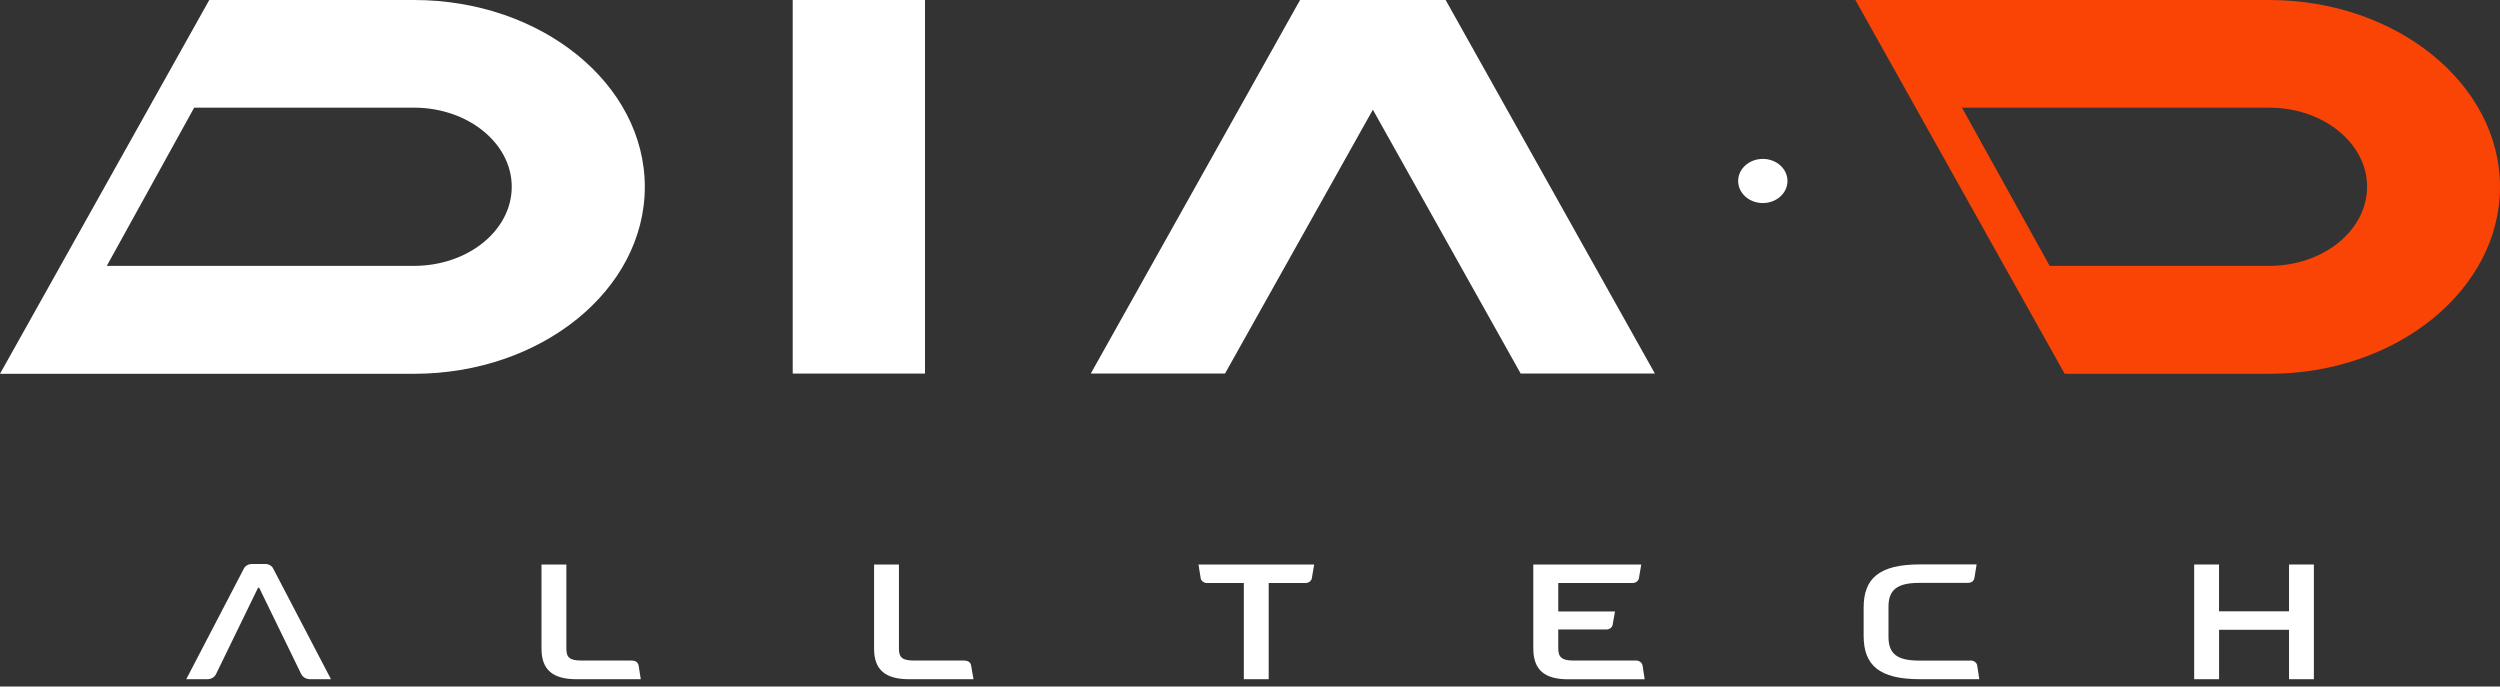
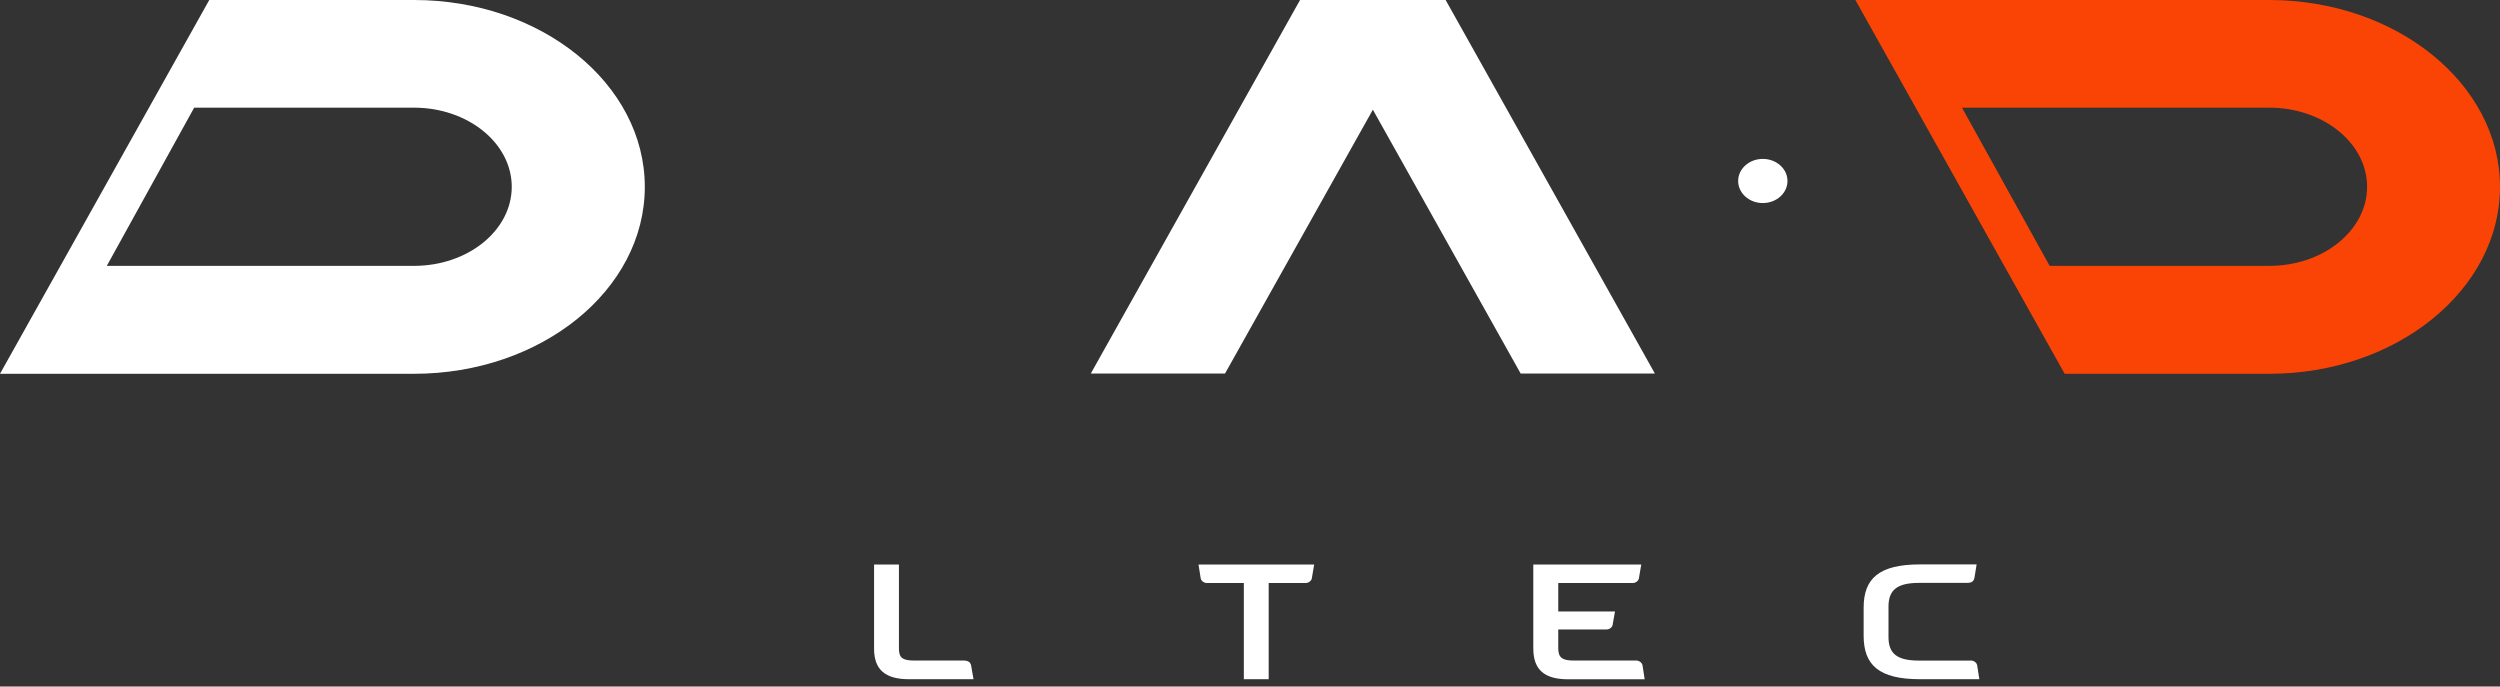
<svg xmlns="http://www.w3.org/2000/svg" width="335" height="92" viewBox="0 0 335 92" fill="none">
  <rect x="0" y="0" width="335" height="92" fill="#333333" stroke="none" />
-   <path d="M85.864 91.013H77.213C74.051 91.013 72.562 89.72 72.562 86.936V75.643H75.892V86.913C75.892 88.142 76.38 88.514 77.948 88.514H84.563C85.214 88.514 85.519 88.753 85.591 89.277L85.864 91.013Z" fill="white" />
  <path d="M130.448 91.013H121.777C118.616 91.013 117.126 89.72 117.126 86.936V75.643H120.457V86.913C120.457 88.142 120.945 88.514 122.512 88.514H129.121C129.772 88.514 130.078 88.753 130.149 89.277L130.448 91.013Z" fill="white" />
  <path d="M160.598 75.643H176.099L175.807 77.355C175.804 77.469 175.774 77.58 175.719 77.682C175.663 77.784 175.584 77.874 175.487 77.947C175.39 78.019 175.276 78.072 175.154 78.101C175.032 78.131 174.904 78.137 174.779 78.118H170.004V91.013H166.674V78.118H161.899C161.774 78.137 161.647 78.131 161.525 78.101C161.402 78.072 161.289 78.019 161.191 77.947C161.094 77.874 161.015 77.784 160.96 77.682C160.905 77.58 160.875 77.469 160.872 77.355L160.598 75.643Z" fill="white" />
  <path d="M219.929 75.643L219.636 77.355C219.633 77.469 219.603 77.58 219.548 77.682C219.493 77.784 219.414 77.874 219.317 77.947C219.219 78.019 219.106 78.072 218.983 78.101C218.861 78.131 218.734 78.137 218.609 78.118H208.806V81.933H216.41L216.117 83.581C216.116 83.693 216.088 83.803 216.035 83.904C215.982 84.005 215.905 84.095 215.81 84.167C215.716 84.239 215.604 84.293 215.484 84.323C215.365 84.354 215.239 84.361 215.116 84.344H208.806V86.866C208.806 88.095 209.32 88.514 210.861 88.514H219.084C219.208 88.498 219.336 88.505 219.457 88.535C219.579 88.566 219.692 88.619 219.79 88.691C219.887 88.762 219.967 88.852 220.023 88.953C220.08 89.054 220.112 89.164 220.118 89.277L220.384 91.025H210.139C206.926 91.025 205.462 89.732 205.462 86.878V75.643H219.929Z" fill="white" />
  <path d="M265.229 91.013H257.273C251.79 91.013 249.728 89.126 249.728 85.189V81.421C249.728 77.519 251.79 75.632 257.273 75.632H264.865L264.591 77.344C264.494 77.926 264.201 78.107 263.564 78.107H257.176C254.262 78.107 253.058 79.009 253.058 81.287V85.364C253.058 87.641 254.262 88.52 257.176 88.52H263.934C264.059 88.502 264.187 88.508 264.309 88.537C264.431 88.567 264.545 88.62 264.642 88.692C264.74 88.764 264.819 88.855 264.874 88.957C264.929 89.058 264.959 89.17 264.962 89.283L265.229 91.013Z" fill="white" />
-   <path d="M294.019 91.013V75.643H297.35V81.916H306.73V75.643H310.06V91.013H306.73V84.391H297.356V91.013H294.019Z" fill="white" />
-   <path d="M36.635 76.237C36.545 76.029 36.383 75.853 36.172 75.734C35.961 75.616 35.713 75.561 35.465 75.579H33.825C33.578 75.564 33.331 75.62 33.121 75.738C32.91 75.856 32.747 76.031 32.654 76.237L24.959 91.013H27.75C28.003 91.023 28.254 90.963 28.468 90.841C28.682 90.719 28.849 90.541 28.947 90.331L34.58 78.753H34.729L40.363 90.331C40.469 90.54 40.642 90.716 40.859 90.838C41.077 90.959 41.329 91.02 41.586 91.013H44.35L36.635 76.237Z" fill="white" />
  <path d="M221.757 50.058L193.715 0H174.207L146.164 50.058H164.15L183.964 14.7L203.771 50.058H221.757Z" fill="white" />
  <path d="M55.473 0H28.042L0 50.087H55.473C72.529 50.087 86.404 38.858 86.404 25.044C86.404 11.229 72.529 0 55.473 0ZM26.019 14.426H55.473C62.694 14.426 68.574 19.184 68.574 25.026C68.574 30.868 62.72 35.626 55.473 35.626H14.311L26.019 14.426Z" fill="white" />
  <path d="M335 25.044C335 11.246 321.119 0 304.063 0H248.622L276.664 50.087H304.089C321.145 50.087 335 38.829 335 25.044ZM262.907 14.426H304.089C311.316 14.426 317.19 19.184 317.19 25.026C317.19 30.868 311.335 35.626 304.089 35.626H274.654L262.907 14.426Z" fill="#F94406" />
-   <path d="M123.95 0H106.224V50.058H123.95V0Z" fill="white" />
+   <path d="M123.95 0V50.058H123.95V0Z" fill="white" />
  <path d="M236.217 27.21C238.042 27.21 239.522 25.885 239.522 24.251C239.522 22.617 238.042 21.293 236.217 21.293C234.392 21.293 232.913 22.617 232.913 24.251C232.913 25.885 234.392 27.21 236.217 27.21Z" fill="white" />
</svg>